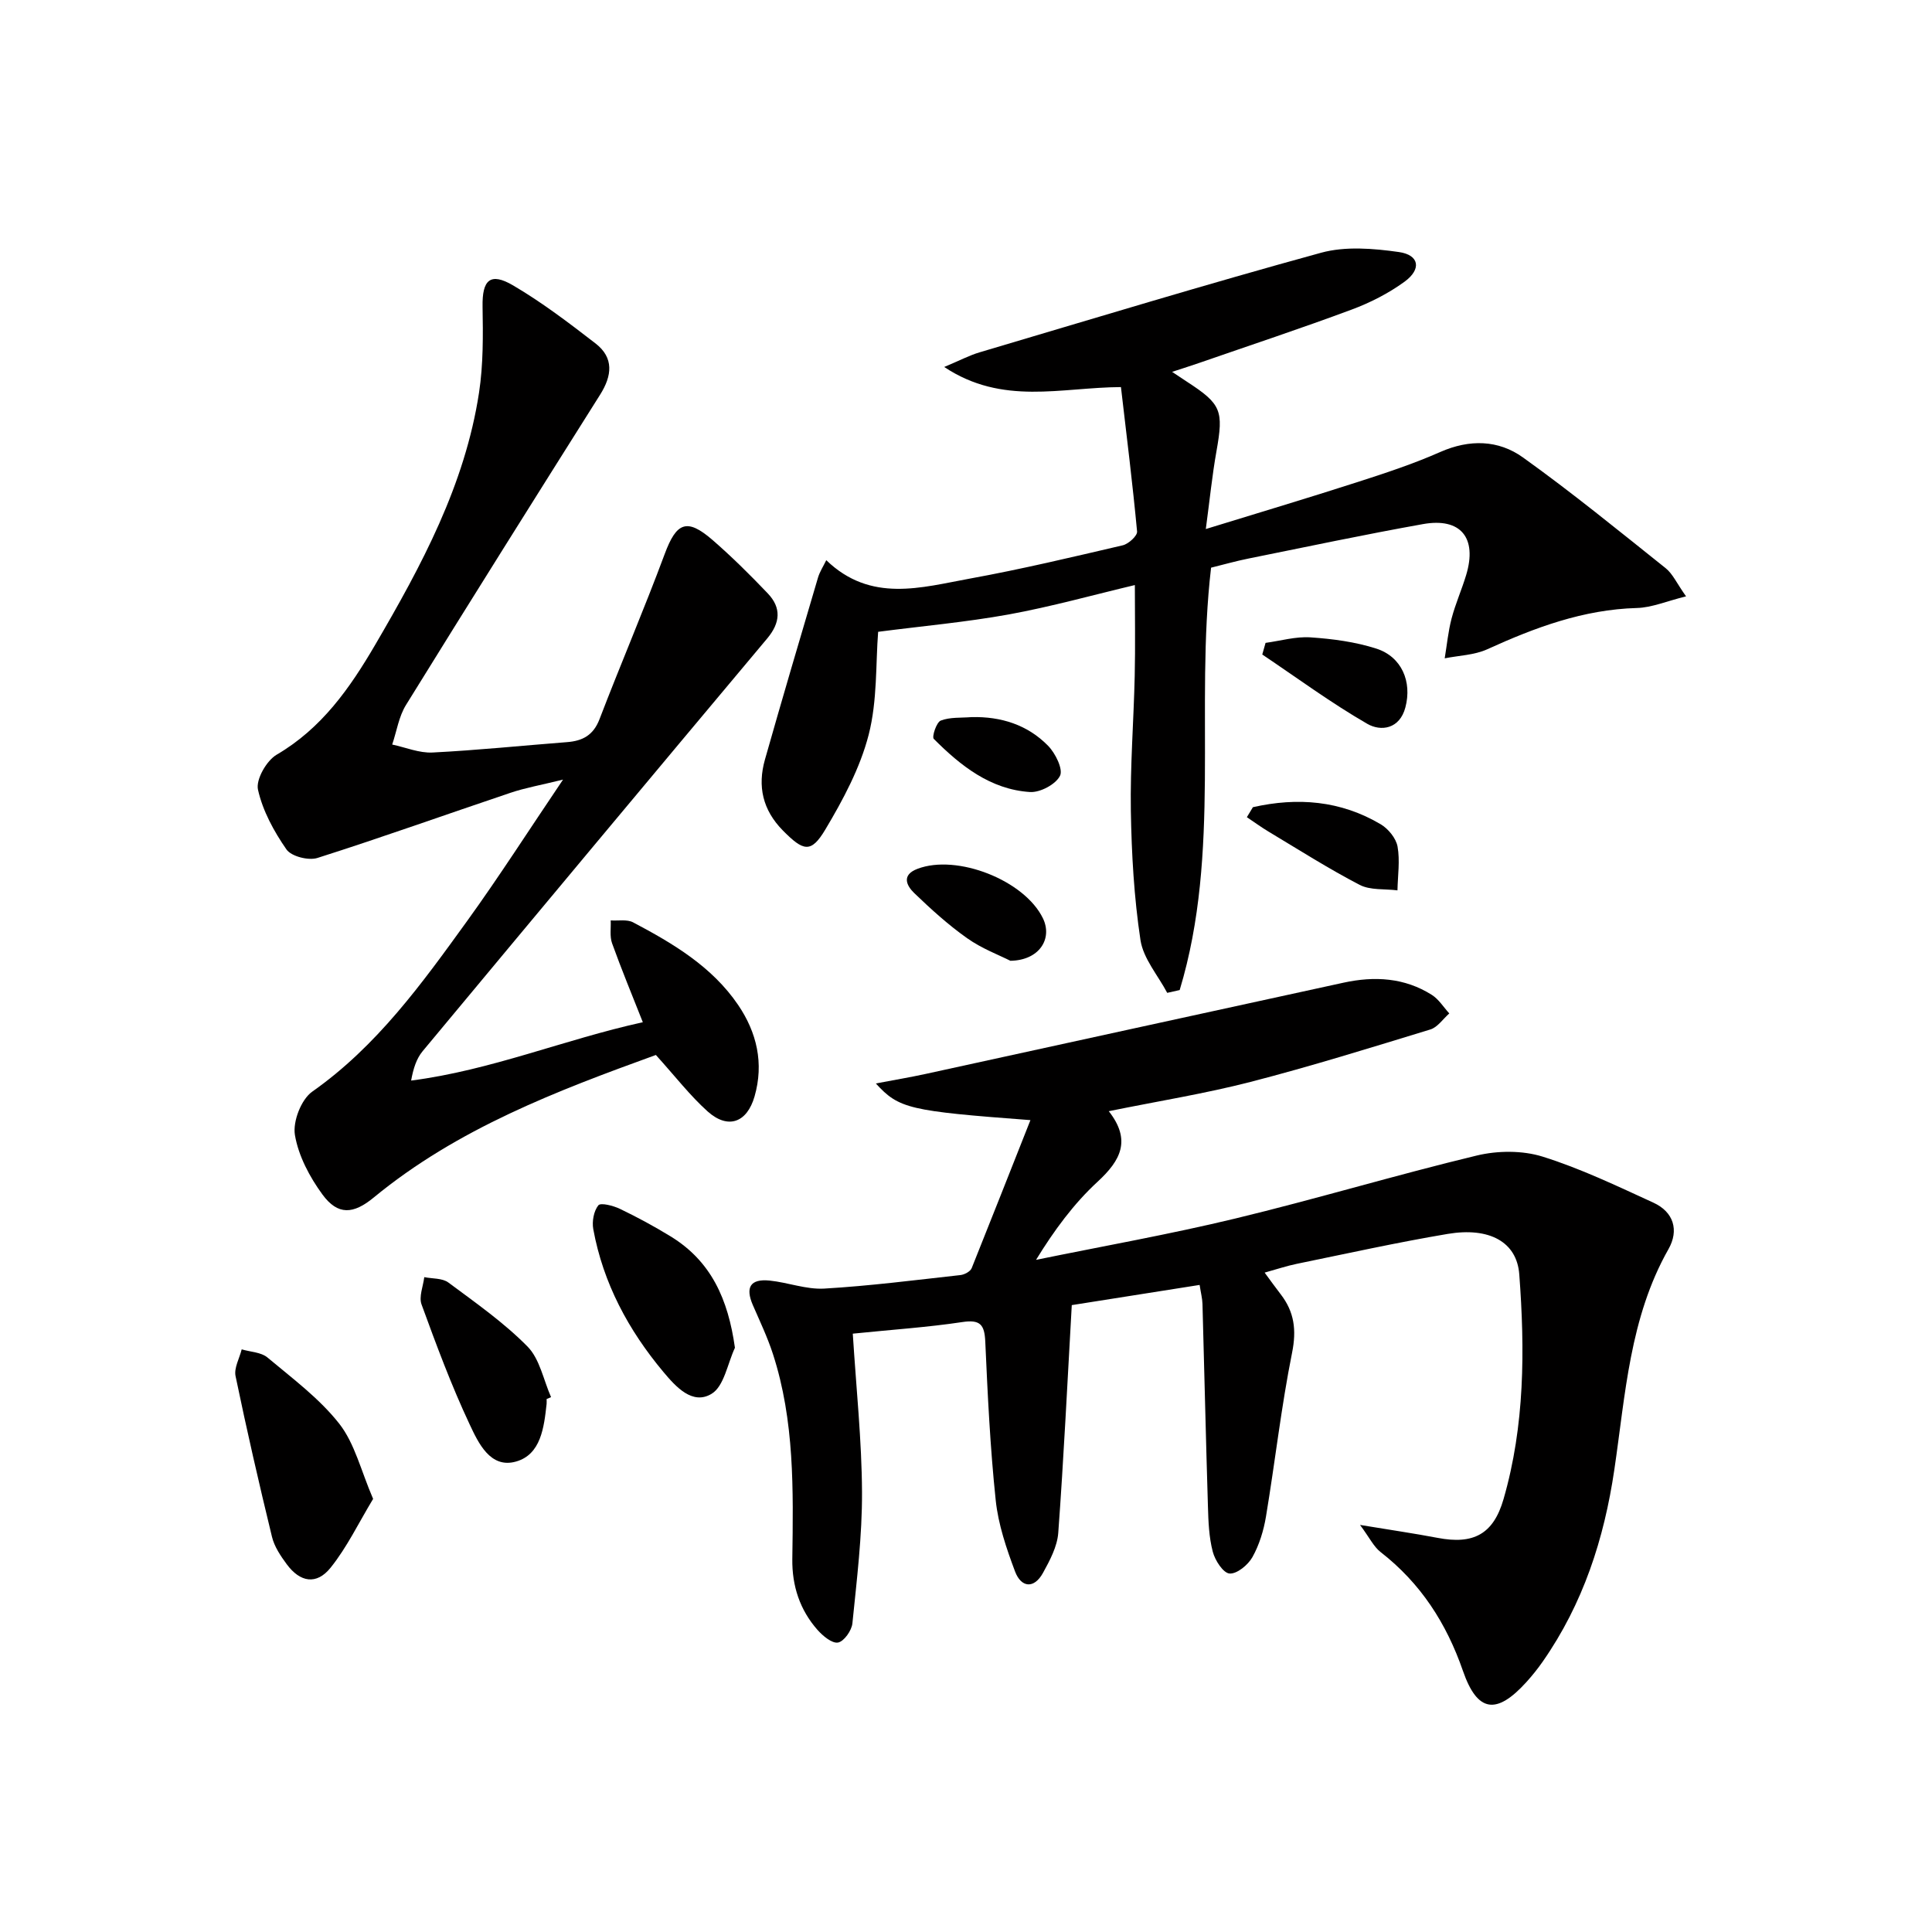
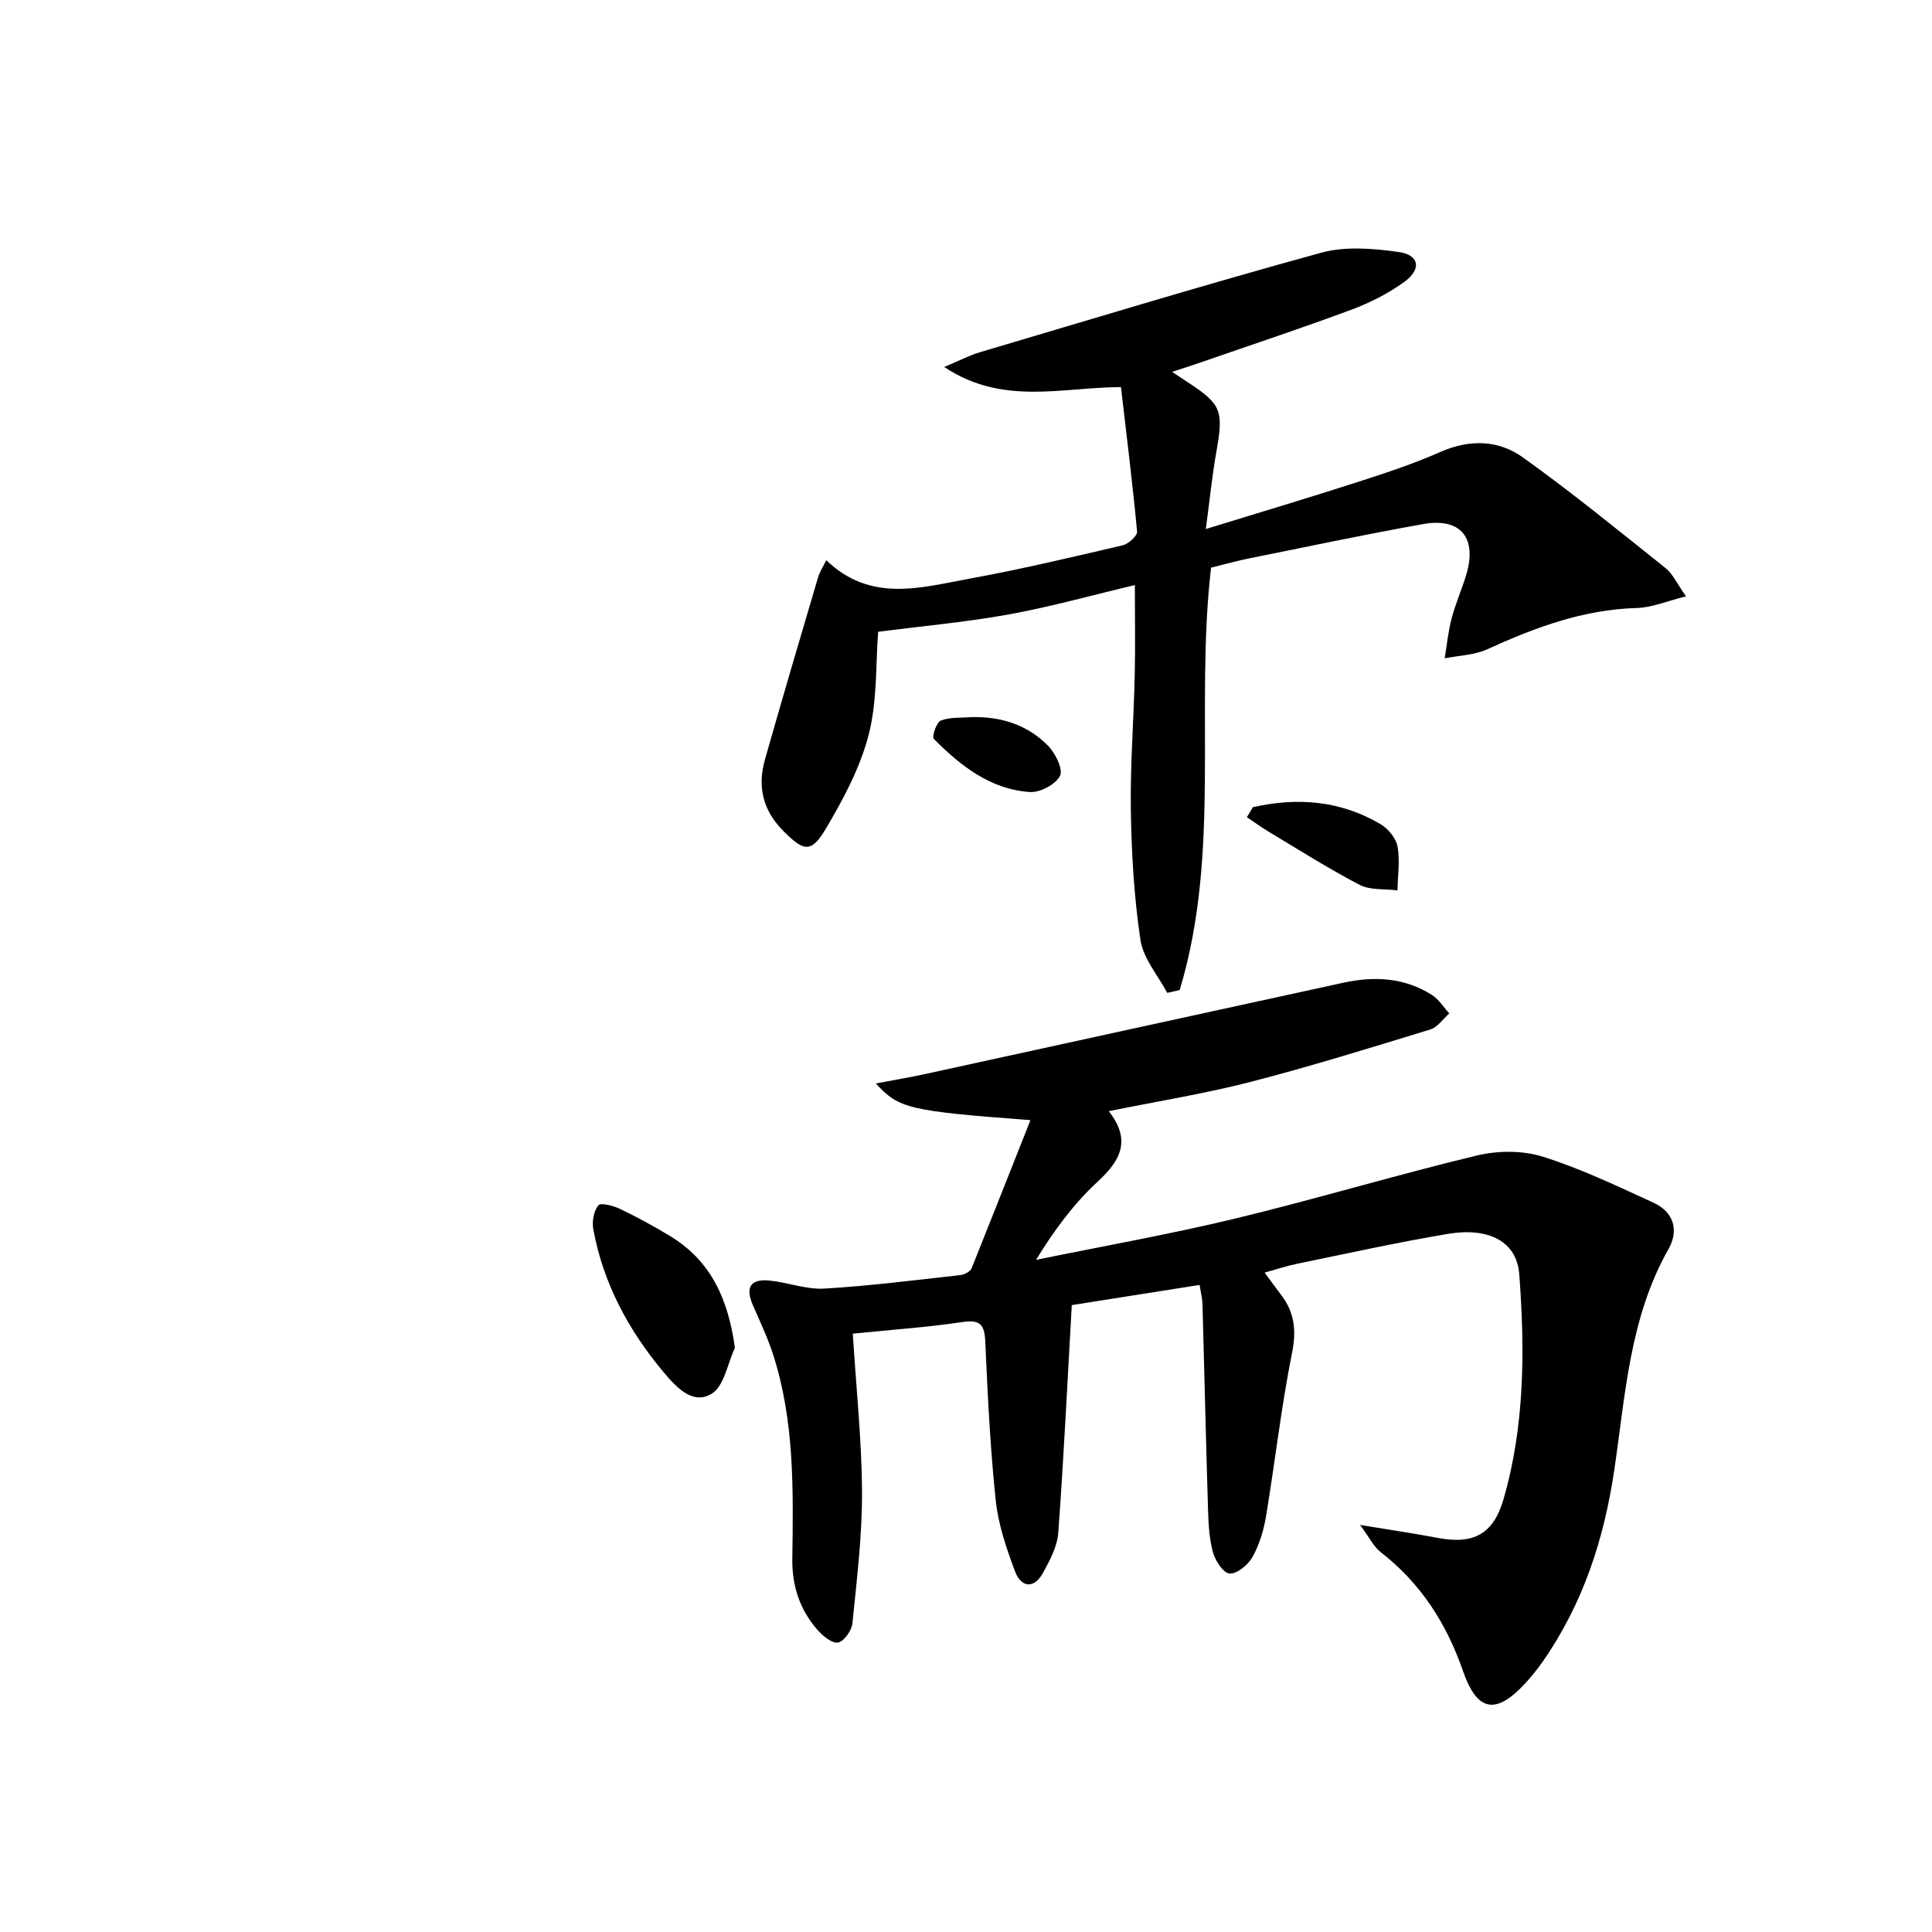
<svg xmlns="http://www.w3.org/2000/svg" enable-background="new 0 0 400 400" viewBox="0 0 400 400">
  <g fill="#010000">
    <path d="m213.34 231.91c-25.13-1.89-27.22-2.36-32.01-7.59 3.78-.72 7.08-1.27 10.34-1.98 28.84-6.29 57.67-12.62 86.51-18.89 6.38-1.39 12.62-1.05 18.28 2.54 1.43.91 2.41 2.53 3.6 3.83-1.3 1.14-2.42 2.86-3.92 3.32-12.37 3.78-24.73 7.63-37.24 10.86-9.44 2.43-19.12 3.98-29.34 6.06 4.71 6.01 2.47 10.19-2.31 14.6-4.94 4.55-9 10.07-12.75 16.18 13.75-2.82 27.58-5.26 41.22-8.55 16.75-4.04 33.28-9.02 50.03-13.05 4.32-1.04 9.45-1.08 13.64.23 7.87 2.46 15.4 6.08 22.93 9.53 4.21 1.93 5.33 5.72 3.12 9.62-8.05 14.19-8.91 30.13-11.21 45.66-2.12 14.38-6.47 27.74-14.8 39.7-1.04 1.5-2.2 2.94-3.42 4.29-6.17 6.8-10.13 6.31-13.12-2.32-3.43-9.9-8.77-18.17-17.05-24.61-1.43-1.11-2.28-2.96-4.26-5.62 6.36 1.05 11.24 1.76 16.07 2.68 7.4 1.42 11.54-.75 13.64-8.02 4.41-15.25 4.43-30.91 3.26-46.54-.5-6.73-6.21-9.82-14.83-8.37-10.46 1.76-20.83 4.06-31.22 6.19-2.1.43-4.14 1.12-6.67 1.82 1.22 1.65 2.24 3.09 3.32 4.48 2.82 3.65 3.31 7.39 2.36 12.11-2.25 11.21-3.52 22.61-5.4 33.9-.48 2.9-1.39 5.88-2.81 8.42-.91 1.62-3.21 3.51-4.74 3.39-1.31-.1-3.01-2.73-3.47-4.52-.79-3.01-.91-6.23-1-9.38-.43-13.97-.74-27.94-1.13-41.91-.03-1.12-.33-2.24-.59-3.94-9.34 1.47-18.44 2.91-26.47 4.18-.93 16.38-1.67 31.78-2.8 47.16-.21 2.83-1.74 5.7-3.16 8.28-1.86 3.37-4.52 3.05-5.78-.28-1.79-4.77-3.49-9.76-4.01-14.78-1.15-10.9-1.67-21.88-2.16-32.84-.16-3.52-1.06-4.59-4.76-4.03-7.18 1.08-14.45 1.56-22.67 2.4.71 11.36 1.86 22.09 1.91 32.82.04 9.05-1.08 18.13-1.99 27.16-.15 1.49-1.74 3.74-2.97 3.97-1.24.23-3.15-1.37-4.26-2.62-3.65-4.14-5.28-9.11-5.21-14.65.2-14.31.48-28.64-4.02-42.49-1.12-3.45-2.7-6.76-4.15-10.1-1.6-3.7-.52-5.48 3.48-5.08 3.79.39 7.57 1.87 11.29 1.66 9.42-.55 18.81-1.76 28.2-2.8.85-.09 2.06-.74 2.34-1.44 4-9.97 7.92-19.94 12.16-30.64z" />
-     <path d="m135.79 218.42c-20.4 7.4-41.03 15.2-58.41 29.51-4.21 3.47-7.42 3.74-10.62-.62-2.65-3.62-4.97-7.99-5.7-12.32-.47-2.79 1.3-7.37 3.59-8.98 13.39-9.42 22.71-22.38 32.06-35.32 6.6-9.14 12.68-18.65 19.86-29.28-4.62 1.14-7.83 1.7-10.88 2.73-13.33 4.48-26.57 9.23-39.97 13.49-1.85.59-5.41-.32-6.41-1.76-2.6-3.74-4.93-8.01-5.9-12.39-.46-2.09 1.77-6 3.87-7.23 9.34-5.46 15.16-13.79 20.41-22.77 9.59-16.41 18.58-33.1 21.49-52.2.89-5.84.83-11.87.73-17.8-.1-5.51 1.57-7.18 6.32-4.39 5.98 3.51 11.56 7.76 17.06 12.01 3.86 2.98 3.43 6.69.96 10.61-13.47 21.37-26.91 42.76-40.19 64.24-1.49 2.4-1.93 5.45-2.86 8.2 2.79.59 5.6 1.79 8.35 1.65 9.3-.47 18.56-1.43 27.85-2.15 3.24-.25 5.46-1.44 6.73-4.77 4.39-11.45 9.23-22.72 13.5-34.21 2.42-6.5 4.56-7.48 9.87-2.89 4.01 3.48 7.8 7.24 11.46 11.08 2.84 2.98 2.61 6.07-.12 9.33-23.84 28.43-47.61 56.92-71.34 85.45-1.28 1.54-1.93 3.59-2.38 6.08 16.56-2.13 31.73-8.51 47.97-12.08-2.25-5.7-4.44-10.98-6.37-16.35-.51-1.43-.21-3.14-.28-4.73 1.56.11 3.37-.26 4.63.4 8.28 4.37 16.36 9.17 21.75 17.1 3.86 5.68 5.38 12.08 3.4 18.95-1.56 5.41-5.47 6.87-9.69 3.12-3.67-3.29-6.74-7.29-10.74-11.71z" />
    <path d="m181.81 130.81c-.52 6.58-.14 14.22-1.96 21.31-1.77 6.88-5.31 13.48-8.99 19.65-2.96 4.95-4.54 4.46-8.78.17-4.19-4.25-5.27-9.16-3.71-14.67 3.57-12.59 7.28-25.14 10.99-37.69.36-1.21 1.09-2.32 1.71-3.6 9.22 8.9 19.69 5.64 29.79 3.8 10.6-1.93 21.09-4.43 31.59-6.88 1.2-.28 3.05-1.97 2.97-2.86-.92-9.86-2.15-19.7-3.34-29.9-12.41.06-24.48 3.88-36.59-4.16 3.25-1.36 5.21-2.41 7.31-3.03 23.54-6.98 47.03-14.13 70.71-20.62 5.03-1.38 10.82-.9 16.11-.15 4.23.6 4.74 3.54 1.18 6.14-3.31 2.41-7.11 4.35-10.96 5.78-10.4 3.87-20.95 7.36-31.44 11-1.67.58-3.36 1.11-5.73 1.89 1.53 1.02 2.32 1.55 3.12 2.07 7.09 4.61 7.56 5.95 6.07 14.34-.9 5.03-1.4 10.12-2.21 16.13 11.04-3.4 21.16-6.42 31.21-9.66 5.85-1.88 11.72-3.81 17.33-6.29 6.06-2.67 12.03-2.52 17.11 1.12 10.13 7.25 19.8 15.15 29.55 22.93 1.46 1.16 2.29 3.11 4.23 5.84-4.02.99-7.09 2.33-10.19 2.41-11.08.31-21.08 4.04-30.98 8.55-2.67 1.21-5.85 1.28-8.8 1.87.46-2.76.72-5.58 1.43-8.27.8-3.04 2.1-5.95 3.01-8.97 2.33-7.7-1.11-11.95-8.94-10.55-12.08 2.16-24.09 4.7-36.12 7.13-2.6.52-5.15 1.25-7.75 1.89-3.39 29.06 2.14 58.9-6.5 87.45-.86.19-1.72.39-2.58.58-1.92-3.63-4.96-7.1-5.54-10.94-1.33-8.82-1.84-17.81-1.99-26.74-.15-9.3.59-18.61.8-27.92.14-6.13.03-12.26.03-18.83-8.55 2.03-17.27 4.47-26.14 6.09-8.93 1.61-17.97 2.41-27.01 3.59z" />
-     <path d="m77.25 310.33c-3 4.96-5.4 10.01-8.8 14.24-2.91 3.63-6.32 3.04-9.09-.72-1.27-1.72-2.56-3.64-3.05-5.67-2.69-11.05-5.23-22.14-7.54-33.27-.35-1.69.81-3.69 1.27-5.54 1.8.54 4.02.58 5.34 1.69 5.18 4.34 10.76 8.48 14.88 13.73 3.2 4.1 4.47 9.7 6.99 15.54z" />
    <path d="m152.16 279.04c-1.54 3.29-2.24 7.96-4.83 9.53-3.96 2.41-7.43-1.48-9.97-4.51-7.24-8.64-12.48-18.38-14.53-29.58-.29-1.59.1-3.75 1.05-4.93.49-.6 3.09.07 4.47.73 3.58 1.72 7.1 3.62 10.49 5.7 8.39 5.13 11.91 12.99 13.32 23.06z" />
-     <path d="m113.17 289.66c0 .33.03.67 0 1-.54 4.86-1.17 10.48-6.34 11.94-5.32 1.51-7.8-3.88-9.59-7.69-3.79-8.06-6.9-16.45-9.96-24.83-.59-1.6.33-3.76.56-5.66 1.69.34 3.75.18 5 1.12 5.64 4.19 11.48 8.28 16.38 13.25 2.54 2.58 3.3 6.92 4.87 10.47-.32.13-.62.27-.92.4z" />
-     <path d="m209.19 198.92c-2.28-1.16-5.9-2.51-8.95-4.67-3.91-2.76-7.51-6.03-10.97-9.36-1.59-1.54-2.67-3.74.69-5.01 8.19-3.12 22.16 2.38 25.97 10.25 2.03 4.2-.72 8.7-6.74 8.79z" />
-     <path d="m262.02 133.1c3.11-.42 6.25-1.35 9.31-1.14 4.59.31 9.28.93 13.63 2.33 5.25 1.69 7.42 6.85 6.01 12.17-1.18 4.49-5.06 5.03-7.89 3.4-7.51-4.33-14.53-9.51-21.74-14.35.23-.81.46-1.61.68-2.41z" />
    <path d="m259.4 167.12c9.2-2.08 18.14-1.4 26.48 3.55 1.56.93 3.16 2.89 3.47 4.61.52 2.92.04 6.03-.02 9.06-2.63-.34-5.62.01-7.83-1.14-6.45-3.35-12.6-7.27-18.84-11.01-1.55-.93-3.01-2-4.51-3 .41-.69.83-1.38 1.25-2.07z" />
    <path d="m201.14 148.47c6.1-.15 11.6 1.59 15.85 5.93 1.52 1.55 3.16 4.87 2.47 6.23-.9 1.78-4.13 3.49-6.23 3.35-8.19-.54-14.35-5.44-19.9-11-.43-.43.55-3.44 1.44-3.79 1.93-.75 4.22-.54 6.37-.72z" />
  </g>
</svg>